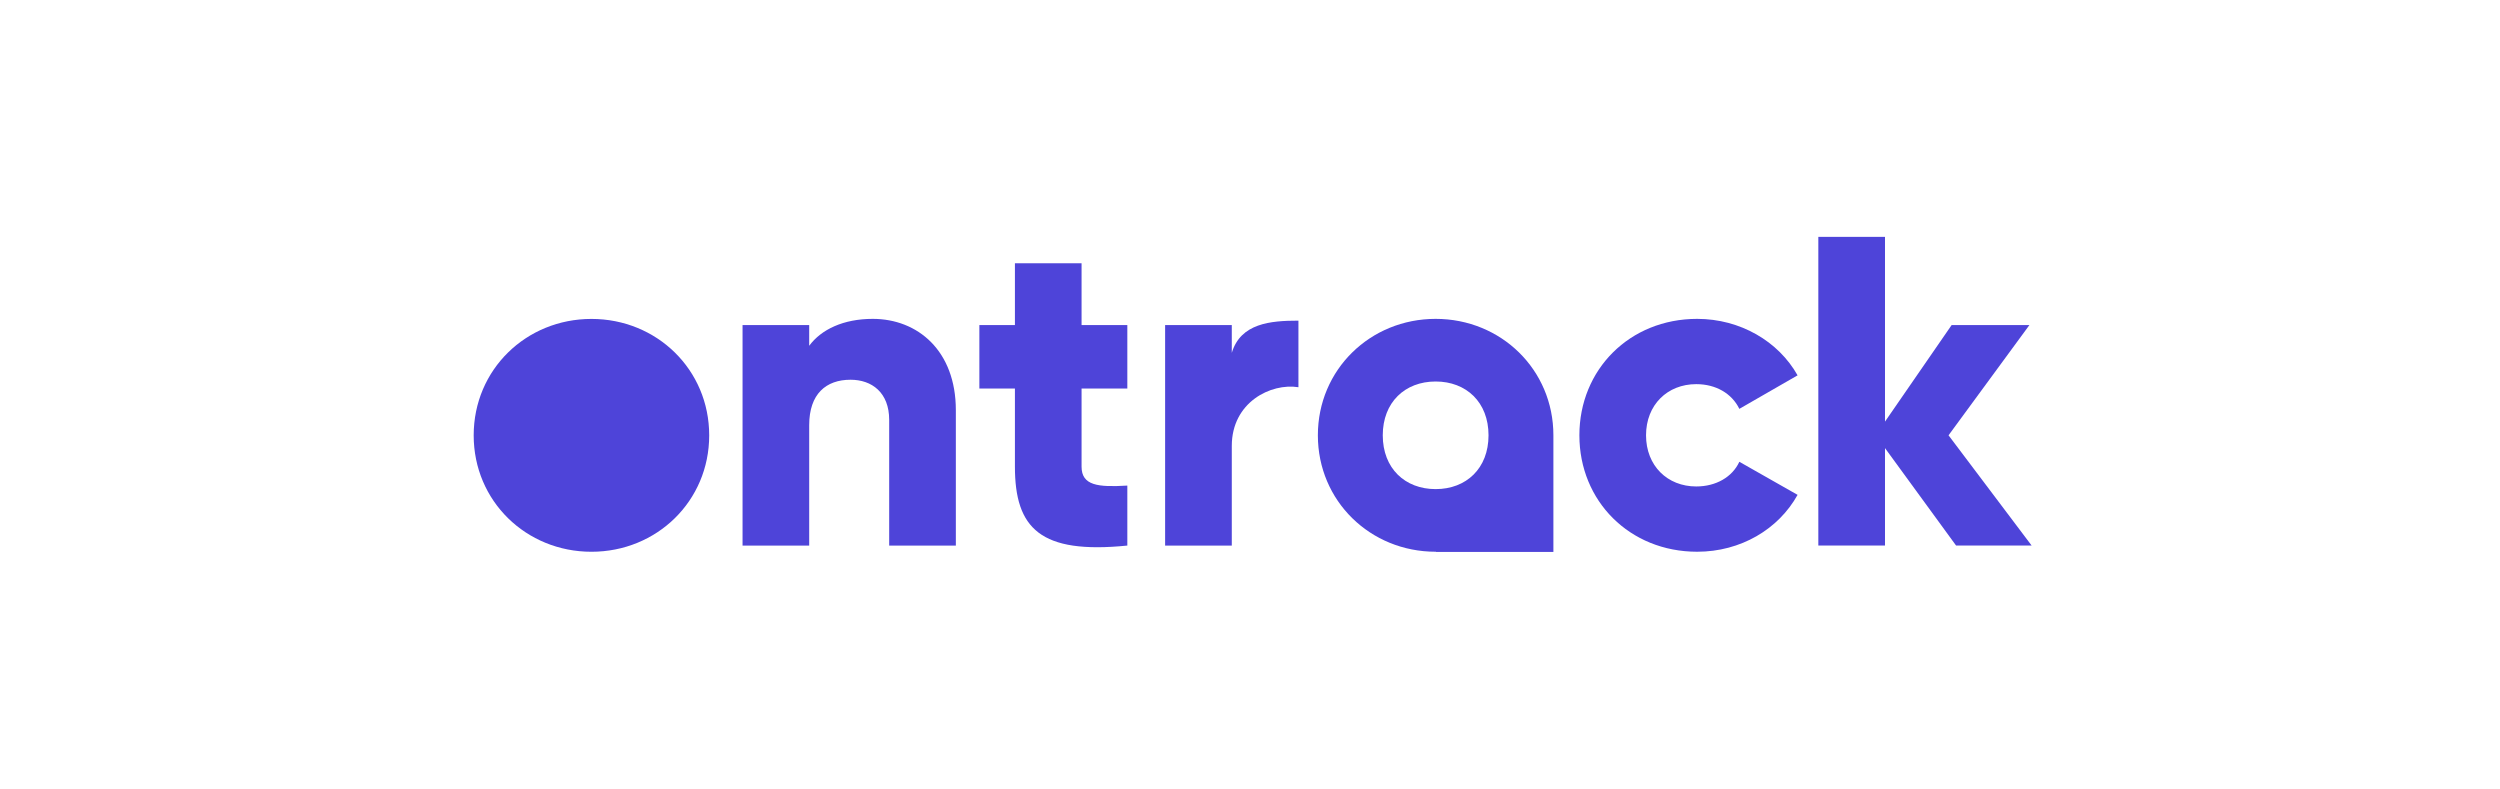
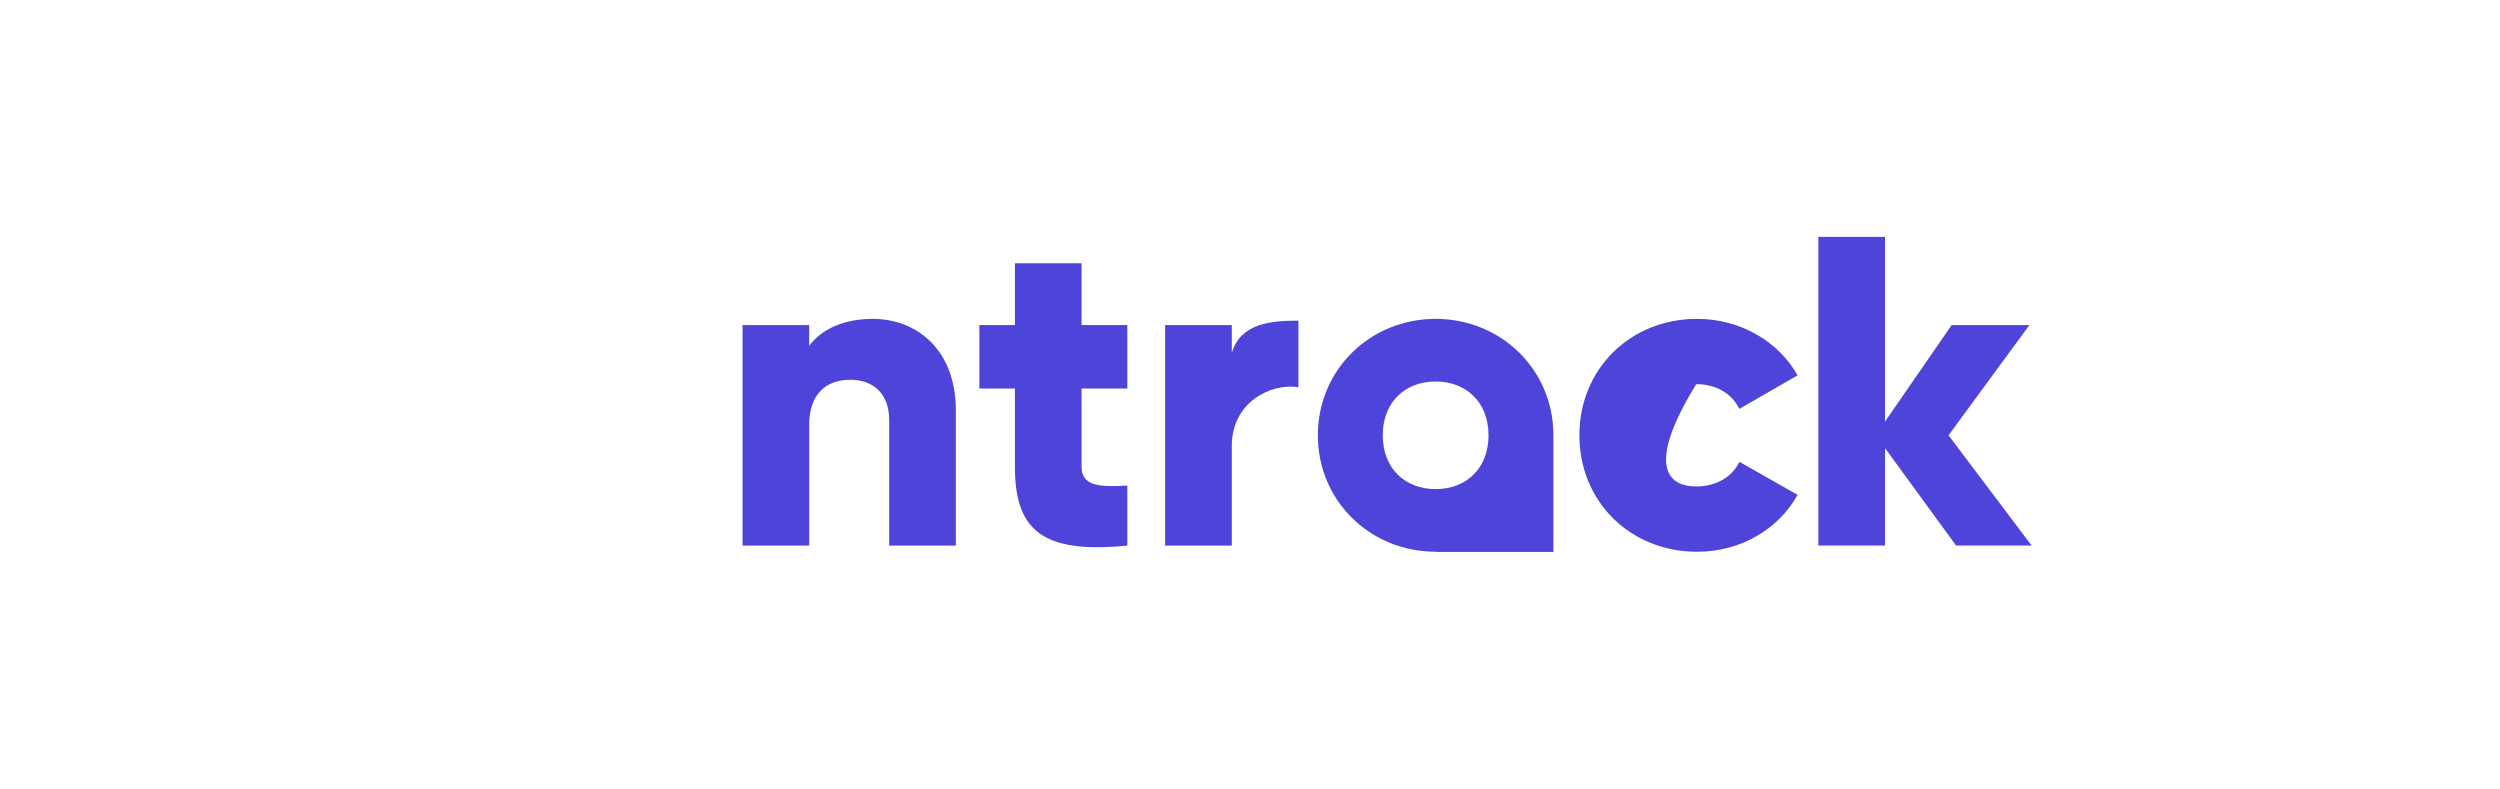
<svg xmlns="http://www.w3.org/2000/svg" width="190" height="60" viewBox="0 0 190 60" fill="none">
  <path fill-rule="evenodd" clip-rule="evenodd" d="M72.644 31.174V41.464H67.578V31.911C67.578 29.833 66.261 28.86 64.64 28.86C62.783 28.86 61.499 29.934 61.499 32.313V41.464H56.434V24.704H61.499V26.28C62.411 25.04 64.1 24.234 66.329 24.234C69.74 24.234 72.644 26.648 72.644 31.174Z" fill="#4E44D9" />
  <path fill-rule="evenodd" clip-rule="evenodd" d="M82.199 29.529V35.463C82.199 36.904 83.449 37.038 85.677 36.904V41.463C79.059 42.132 77.134 40.155 77.134 35.463V29.529H74.432V24.703H77.134V20.01H82.199V24.703H85.677V29.529H82.199Z" fill="#4E44D9" />
  <path fill-rule="evenodd" clip-rule="evenodd" d="M98.681 24.369V29.429C96.588 29.094 93.616 30.57 93.616 33.889V41.464H88.549V24.704H93.616V26.815C94.291 24.57 96.553 24.369 98.681 24.369Z" fill="#4E44D9" />
-   <path fill-rule="evenodd" clip-rule="evenodd" d="M120.033 33.083C120.033 28.089 123.85 24.234 128.984 24.234C132.259 24.234 135.163 25.944 136.616 28.526L132.19 31.073C131.617 29.899 130.402 29.195 128.915 29.195C126.72 29.195 125.099 30.77 125.099 33.083C125.099 35.396 126.72 36.971 128.915 36.971C130.402 36.971 131.65 36.267 132.19 35.095L136.616 37.609C135.163 40.224 132.292 41.932 128.984 41.932C123.85 41.932 120.033 38.077 120.033 33.083Z" fill="#4E44D9" />
+   <path fill-rule="evenodd" clip-rule="evenodd" d="M120.033 33.083C120.033 28.089 123.85 24.234 128.984 24.234C132.259 24.234 135.163 25.944 136.616 28.526L132.19 31.073C131.617 29.899 130.402 29.195 128.915 29.195C125.099 35.396 126.72 36.971 128.915 36.971C130.402 36.971 131.65 36.267 132.19 35.095L136.616 37.609C135.163 40.224 132.292 41.932 128.984 41.932C123.85 41.932 120.033 38.077 120.033 33.083Z" fill="#4E44D9" />
  <path fill-rule="evenodd" clip-rule="evenodd" d="M148.662 41.462L143.26 34.056V41.462H138.193V18H143.26V32.043L148.325 24.704H154.236L148.089 33.083L154.404 41.462H148.662Z" fill="#4E44D9" />
-   <path fill-rule="evenodd" clip-rule="evenodd" d="M44.95 24.238C39.985 24.238 36 28.091 36 33.087C36 38.081 39.985 41.934 44.95 41.934C49.914 41.934 53.899 38.081 53.899 33.087C53.899 28.091 49.914 24.238 44.95 24.238Z" fill="#4E44D9" />
  <path fill-rule="evenodd" clip-rule="evenodd" d="M109.109 37.172C106.779 37.172 105.09 35.597 105.09 33.083C105.09 30.57 106.779 28.994 109.109 28.994C111.439 28.994 113.128 30.57 113.128 33.083C113.128 35.597 111.439 37.172 109.109 37.172ZM109.109 24.234C104.144 24.234 100.158 28.089 100.158 33.083C100.158 38.077 104.144 41.932 109.109 41.932C109.119 41.932 109.132 41.932 109.144 41.932L109.124 41.949H118.058V33.083C118.058 28.089 114.072 24.234 109.109 24.234Z" fill="#4E44D9" />
</svg>